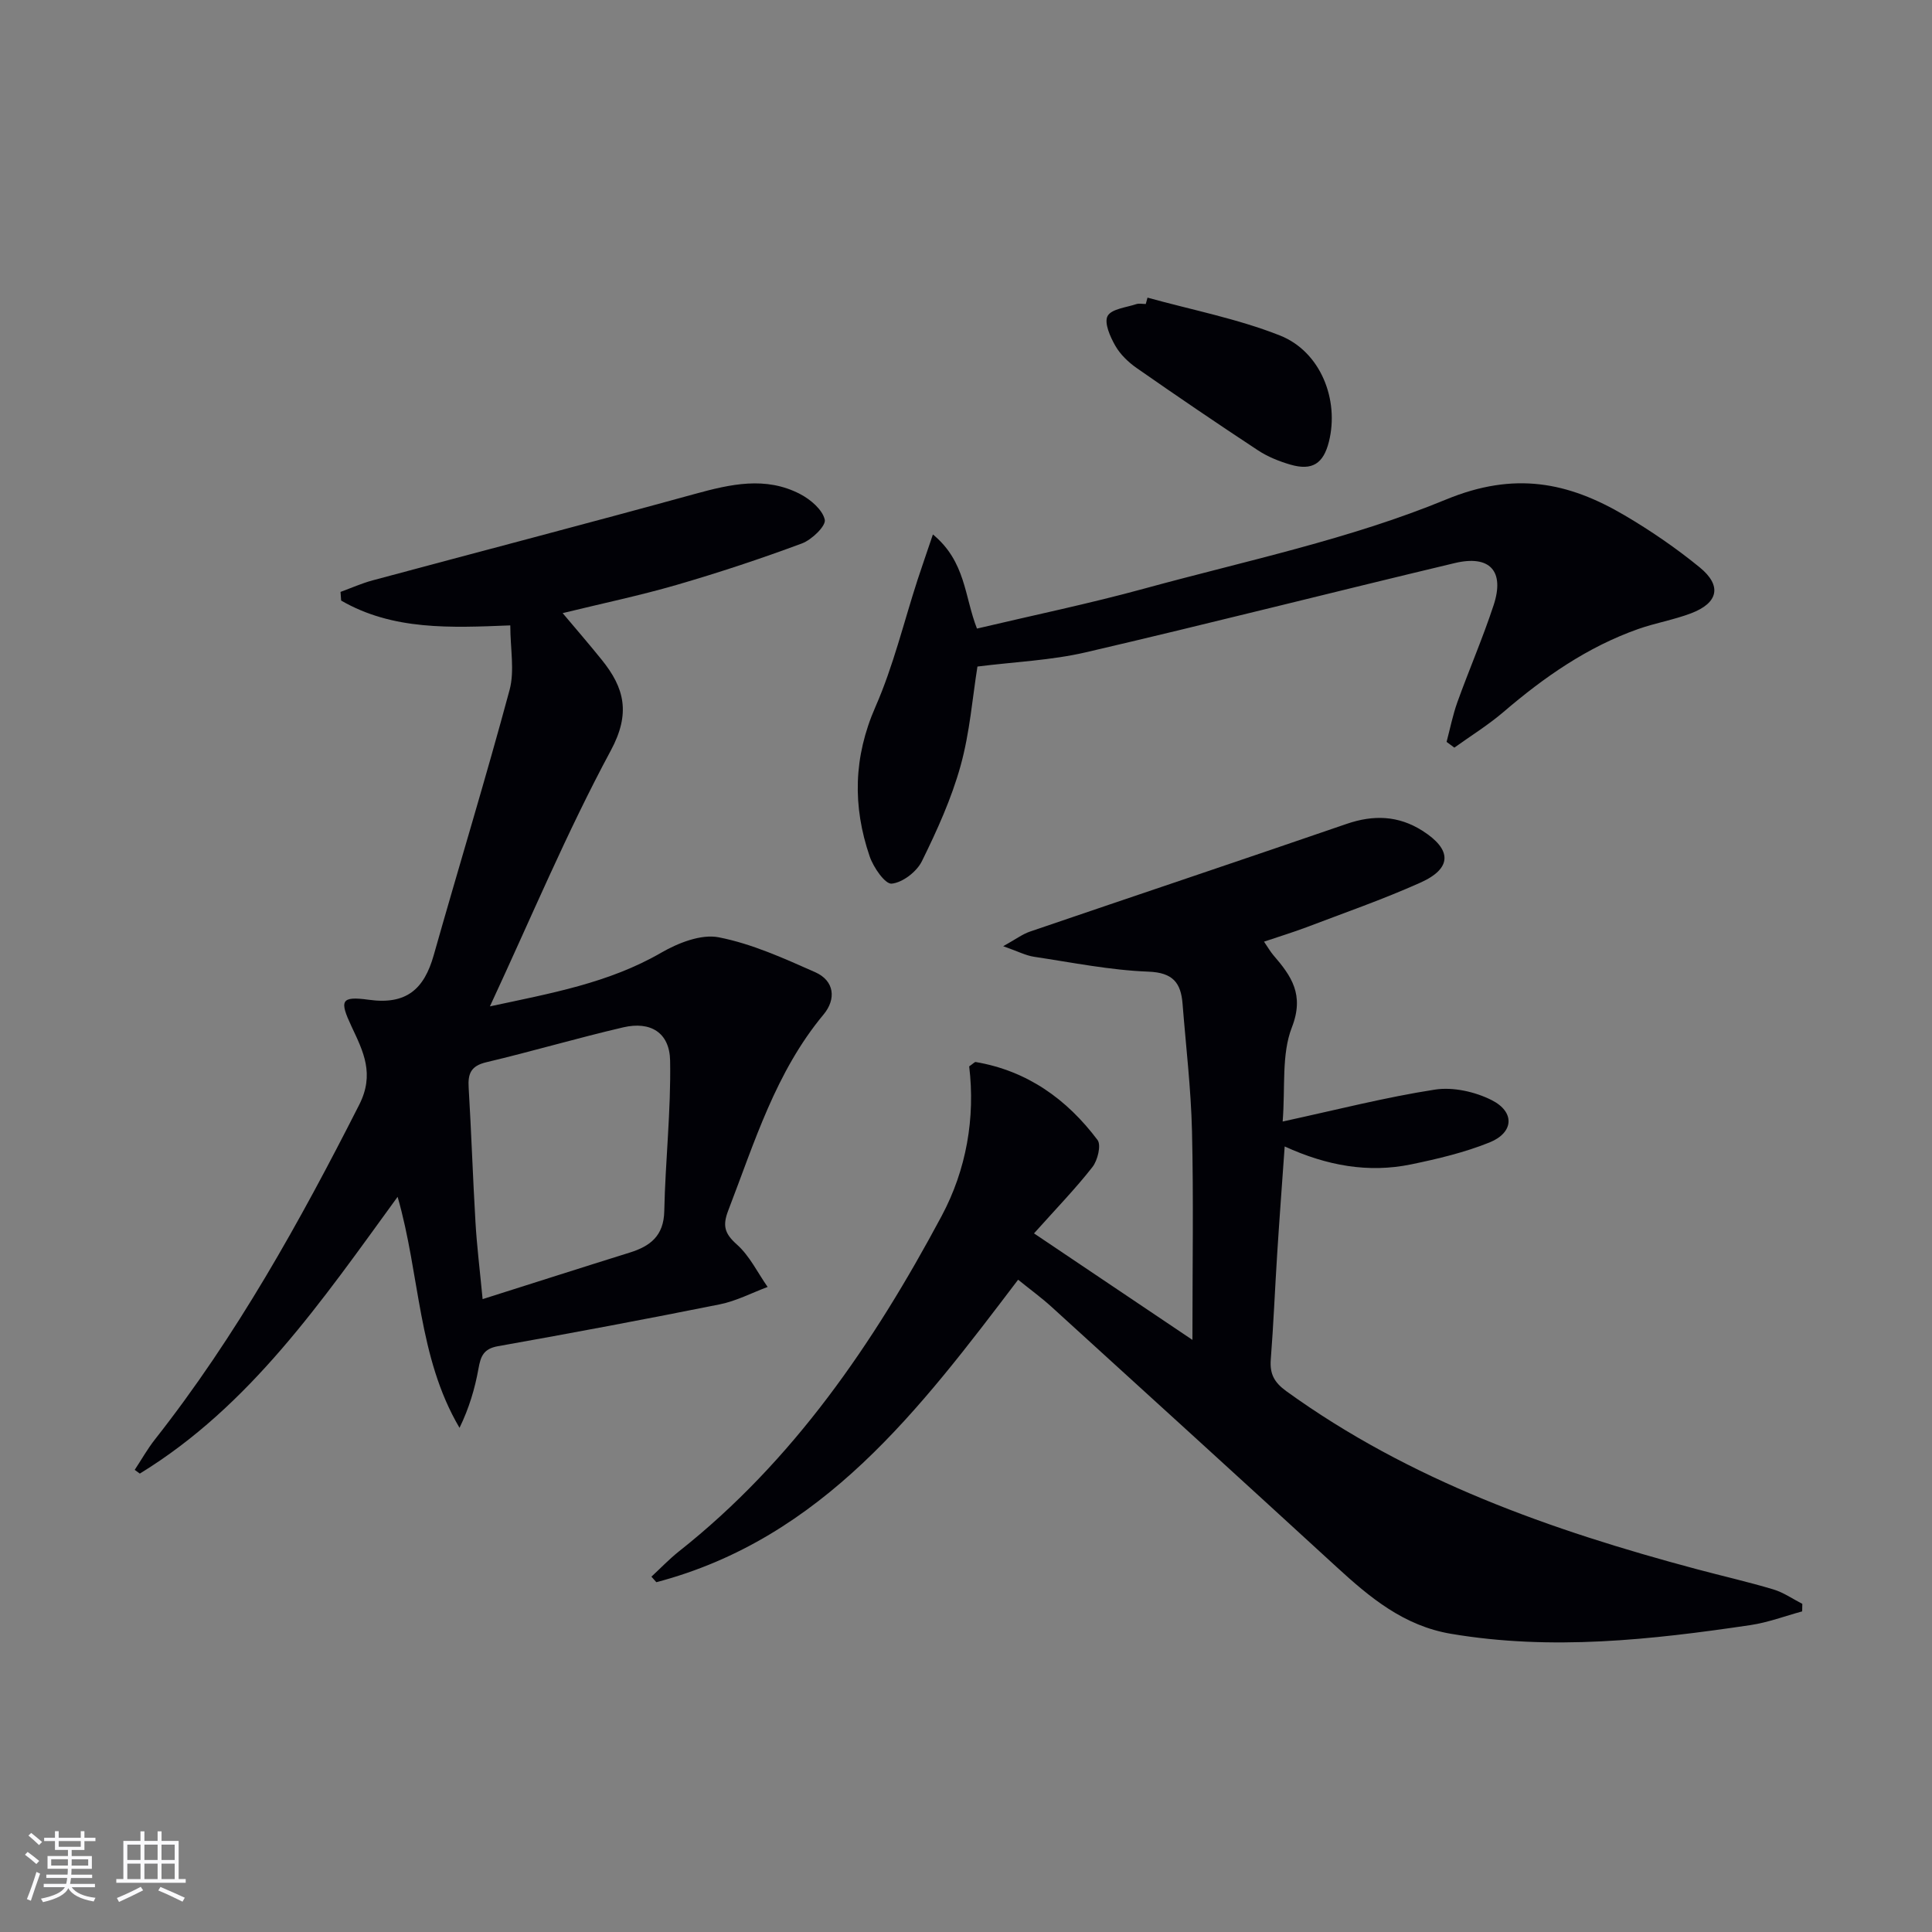
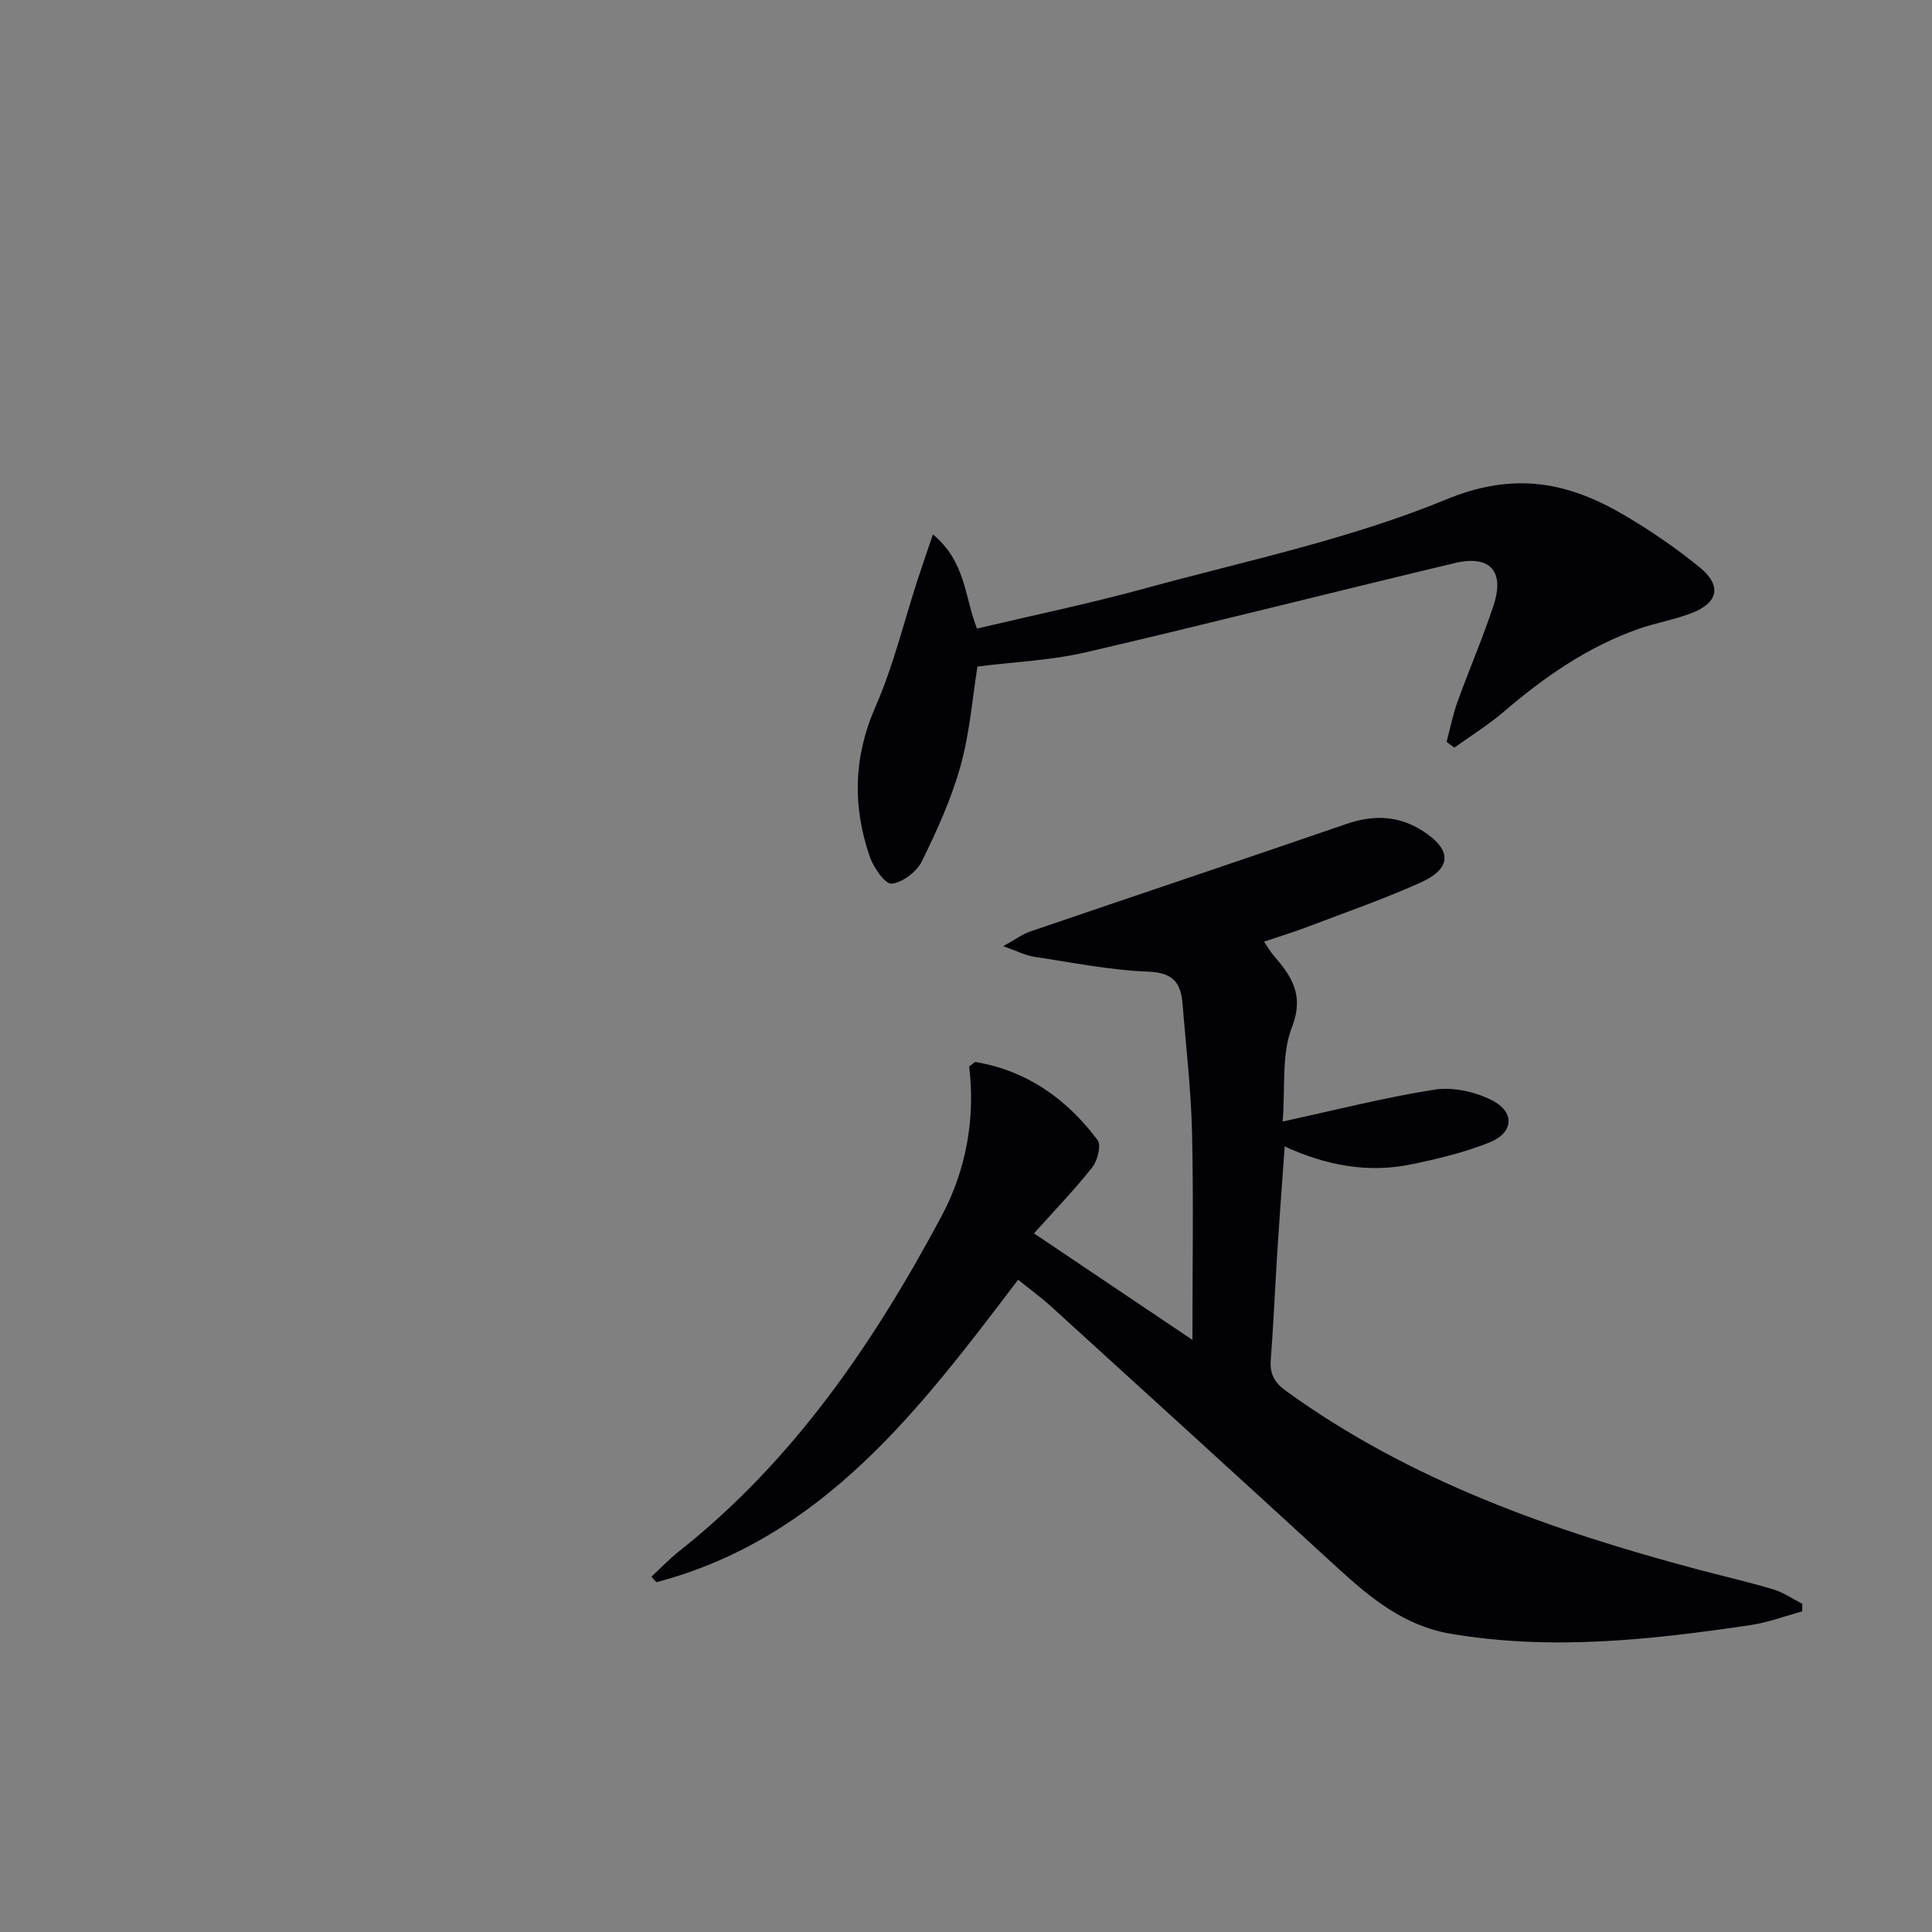
<svg xmlns="http://www.w3.org/2000/svg" enable-background="new 0 0 400 400" viewBox="0 0 400 400">
  <rect x="0" y="0" width="400" height="400" fill="#808080" stroke="none" />
  <g fill="#010106">
    <path d="m261.7 194.96c.84 1.22 1.31 2.06 1.92 2.78 3.75 4.34 6.48 8.2 3.85 14.96-2.18 5.6-1.34 12.38-1.91 19.5 11.15-2.42 21.26-5.02 31.53-6.61 3.76-.58 8.3.44 11.75 2.18 4.86 2.46 4.58 6.73-.45 8.76-5.18 2.09-10.73 3.4-16.22 4.54-8.88 1.83-17.47.28-26.19-3.71-.54 7.68-1.09 14.94-1.55 22.21-.47 7.3-.76 14.62-1.33 21.91-.23 2.97.71 4.73 3.22 6.55 25.64 18.53 54.82 28.79 84.97 36.85 5.28 1.41 10.62 2.62 15.86 4.19 2.11.63 4.01 1.97 6 2.99-.01.52-.02 1.04-.03 1.56-3.57.97-7.08 2.3-10.72 2.84-20.58 3.05-41.17 5.32-61.99 1.8-9.77-1.65-16.78-7.5-23.7-13.85-19.62-18-39.31-35.92-59-53.84-2.08-1.89-4.36-3.55-6.92-5.62-20.3 26.74-40.41 53.54-74.9 62.63-.34-.38-.68-.76-1.02-1.15 1.89-1.74 3.67-3.62 5.67-5.21 23.74-18.76 40.36-43.17 54.41-69.45 5.14-9.61 6.99-20.35 5.71-30.99.83-.57 1.13-.93 1.35-.9 10.68 1.82 18.87 7.69 25.22 16.14.8 1.06.03 4.22-1.05 5.6-3.47 4.44-7.42 8.51-12.1 13.74 10.9 7.33 21.37 14.37 32.8 22.05 0-15.38.24-29.31-.09-43.22-.21-8.79-1.26-17.56-1.95-26.33-.34-4.35-1.96-6.5-7.08-6.69-7.92-.3-15.79-1.9-23.67-3.08-1.72-.26-3.34-1.12-6.39-2.19 2.64-1.46 4.01-2.51 5.56-3.03 21.84-7.46 43.72-14.78 65.54-22.29 5.56-1.91 10.71-1.75 15.7 1.42 6.14 3.9 6.17 7.79-.42 10.74-7.72 3.46-15.74 6.25-23.65 9.26-2.74 1.03-5.57 1.89-8.73 2.96z" />
-     <path d="m105.65 129.48c-12.32.49-24.29 1.07-35.02-5.14-.04-.6-.08-1.19-.13-1.79 2.21-.81 4.37-1.78 6.64-2.39 22.24-5.98 44.53-11.79 66.74-17.9 7.36-2.02 14.63-3.69 21.78.03 2.15 1.12 4.64 3.24 5.1 5.31.28 1.28-2.69 4.15-4.72 4.91-8.53 3.17-17.19 6.04-25.93 8.58-7.62 2.21-15.41 3.84-23.62 5.85 2.69 3.2 5.45 6.38 8.09 9.66 4.72 5.84 6.03 11.09 1.87 18.81-9.1 16.9-16.53 34.7-25.02 52.95 12.61-2.71 24.58-4.82 35.46-11.11 3.5-2.02 8.26-3.91 11.92-3.19 6.87 1.34 13.48 4.35 19.96 7.22 4.02 1.78 4.38 5.59 1.74 8.76-9.93 11.93-14.29 26.46-19.72 40.54-1.23 3.19-.79 4.8 1.78 7.09 2.64 2.35 4.28 5.81 6.36 8.78-3.3 1.23-6.5 2.92-9.91 3.6-15.28 3.07-30.6 5.94-45.94 8.67-2.99.53-3.57 2.12-4.02 4.66-.74 4.12-1.94 8.16-3.92 12.24-8.67-14.7-8.15-31.63-12.82-47.83-15.69 21.55-30.5 43.29-53.37 57.3-.35-.26-.71-.51-1.06-.77 1.39-2.1 2.63-4.32 4.18-6.29 16.87-21.42 30-45.07 42.3-69.3 3.24-6.38.84-11.04-1.58-16.19-2.5-5.34-2.3-6.36 3.55-5.55 7.82 1.09 11.47-2.22 13.45-9.2 5.19-18.34 10.77-36.57 15.72-54.97 1.06-3.98.14-8.53.14-13.34zm-5.73 139.49c10.71-3.39 20.56-6.55 30.44-9.63 4.28-1.33 7.06-3.47 7.17-8.58.22-10.4 1.4-20.8 1.21-31.18-.11-5.8-4.06-8.19-9.7-6.88-9.5 2.21-18.88 4.98-28.37 7.23-3.15.75-3.82 2.33-3.64 5.23.56 9.28.86 18.57 1.41 27.85.28 4.89.89 9.77 1.48 15.96z" />
    <path d="m193.15 110.65c6.82 5.64 6.51 12.83 9.12 19.49 11.62-2.75 23.27-5.16 34.72-8.3 20.95-5.73 42.47-10.2 62.42-18.43 14.16-5.84 25.25-3.6 36.96 3.29 5.42 3.19 10.67 6.79 15.54 10.77 4.65 3.8 3.85 7.37-1.8 9.51-3.55 1.35-7.37 1.99-10.96 3.26-10.5 3.71-19.46 9.96-27.86 17.16-3.18 2.72-6.77 4.94-10.18 7.39-.54-.4-1.07-.8-1.61-1.19.73-2.75 1.28-5.57 2.24-8.24 2.42-6.72 5.27-13.29 7.5-20.07 2.32-7.05-.77-10.45-8.06-8.71-25.47 6.07-50.85 12.54-76.36 18.47-7.18 1.67-14.67 1.97-22.45 2.95-1.02 6.32-1.57 13.62-3.49 20.54-1.89 6.81-4.87 13.39-8.01 19.76-1.07 2.18-3.99 4.43-6.26 4.65-1.36.13-3.78-3.37-4.55-5.63-3.56-10.41-3.37-20.59 1.2-31 3.7-8.43 5.87-17.53 8.73-26.33.91-2.78 1.87-5.52 3.16-9.34z" />
-     <path d="m237.58 61.62c9.16 2.54 18.61 4.36 27.4 7.83 8.44 3.33 12.33 13.32 10.16 21.99-1.14 4.55-3.45 6.06-7.96 4.76-2.34-.68-4.72-1.64-6.74-2.97-8.45-5.56-16.81-11.25-25.1-17.03-1.73-1.21-3.4-2.81-4.43-4.62-1.06-1.85-2.34-4.73-1.6-6.14.77-1.47 3.83-1.77 5.93-2.47.6-.2 1.32-.03 1.98-.03.13-.44.25-.88.36-1.32z" />
  </g>
-   <path d="m5.17 384 .55-.58c.85.61 1.65 1.24 2.4 1.87l-.59.64c-.83-.73-1.62-1.38-2.36-1.93m1.22 9.53-.82-.34c.71-1.76 1.37-3.64 1.98-5.63.24.13.5.25.76.36-.6 1.67-1.24 3.54-1.92 5.61m-.5-13.5.57-.54c.56.44 1.31 1.06 2.26 1.87l-.64.64c-.68-.66-1.41-1.32-2.19-1.97m3.25.46h2.24v-1.36h.77v1.36h4.57v-1.36h.76v1.36h2.28v.69h-2.28v1.84h-2.64v1.26h4.18v2.64h-4.21c0 .45-.02.86-.05 1.21h4.32v.69h-4.38c-.04.34-.1.75-.19 1.22h5.15v.69h-4.82c.87 1.19 2.51 1.92 4.93 2.19-.17.32-.3.57-.37.76-2.77-.49-4.52-1.41-5.26-2.76-.56 1.26-2.3 2.23-5.24 2.9-.12-.24-.26-.48-.43-.72 2.73-.55 4.38-1.34 4.96-2.38h-4.38v-.69h4.65c.1-.38.17-.79.21-1.22h-4.32v-.69h4.4c.03-.34.05-.75.05-1.21h-4.2v-2.64h4.23v-1.26h-2.69v-1.84h-2.24zm1.46 4.46v1.29h3.45c.01-.4.02-.57.01-.53v-.32-.45h-3.46zm1.55-2.59h4.57v-1.19h-4.57zm6.11 2.59h-3.42v.77c-.01.19-.01.37-.02.53h3.44z" fill="#fafafc" />
-   <path d="m32.63 379.16h.82v1.98h3.54v7.89h1.46v.78h-14.37v-.78h1.46v-7.89h3.54v-1.98h.82v1.98h2.73zm-3.49 11.48.5.73c-1.61.82-3.28 1.63-5 2.41-.13-.27-.28-.55-.44-.82 1.75-.72 3.4-1.49 4.94-2.32m-2.78-5.55h2.73v-3.18h-2.73zm0 3.95h2.73v-3.2h-2.73zm3.54-3.95h2.73v-3.18h-2.73zm0 3.95h2.73v-3.2h-2.73zm7.89 4.68c-1.84-.92-3.51-1.7-5.02-2.32l.45-.73c1.89.8 3.57 1.55 5.04 2.23zm-1.62-11.81h-2.73v3.18h2.73zm-2.73 7.13h2.73v-3.2h-2.73z" fill="#fafafc" />
</svg>